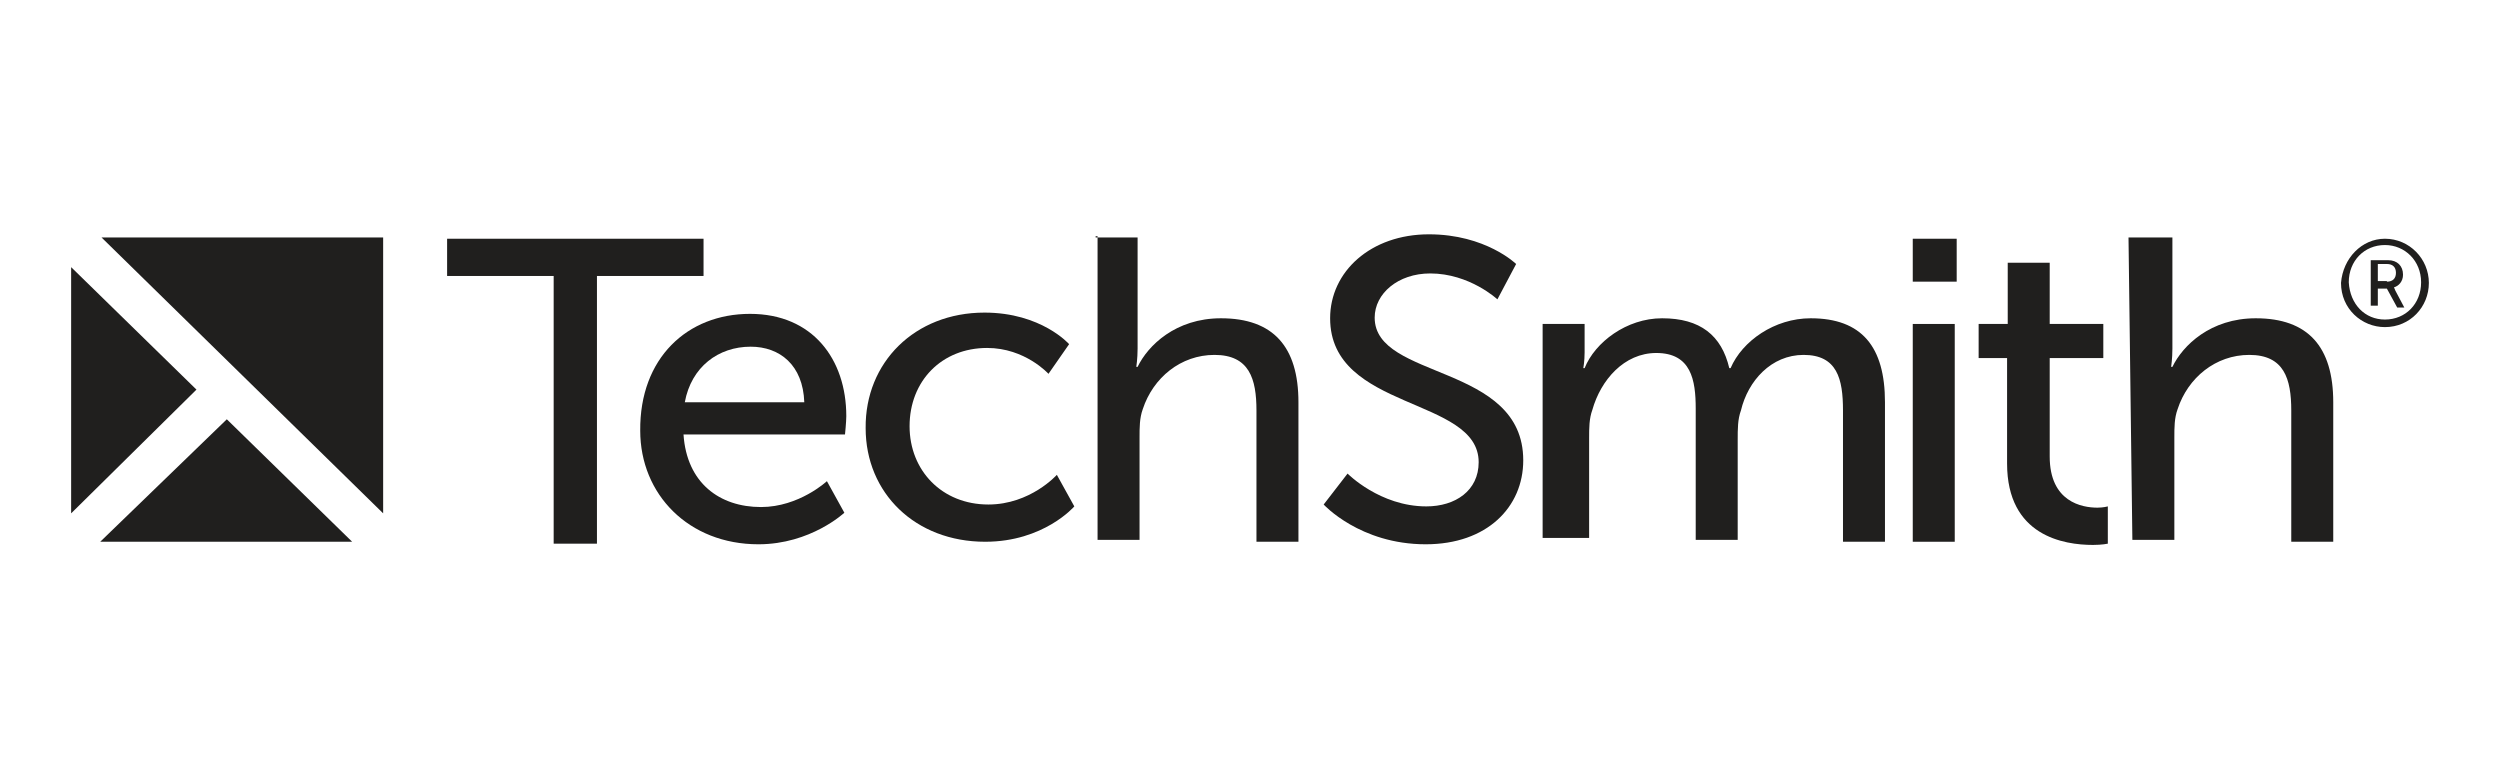
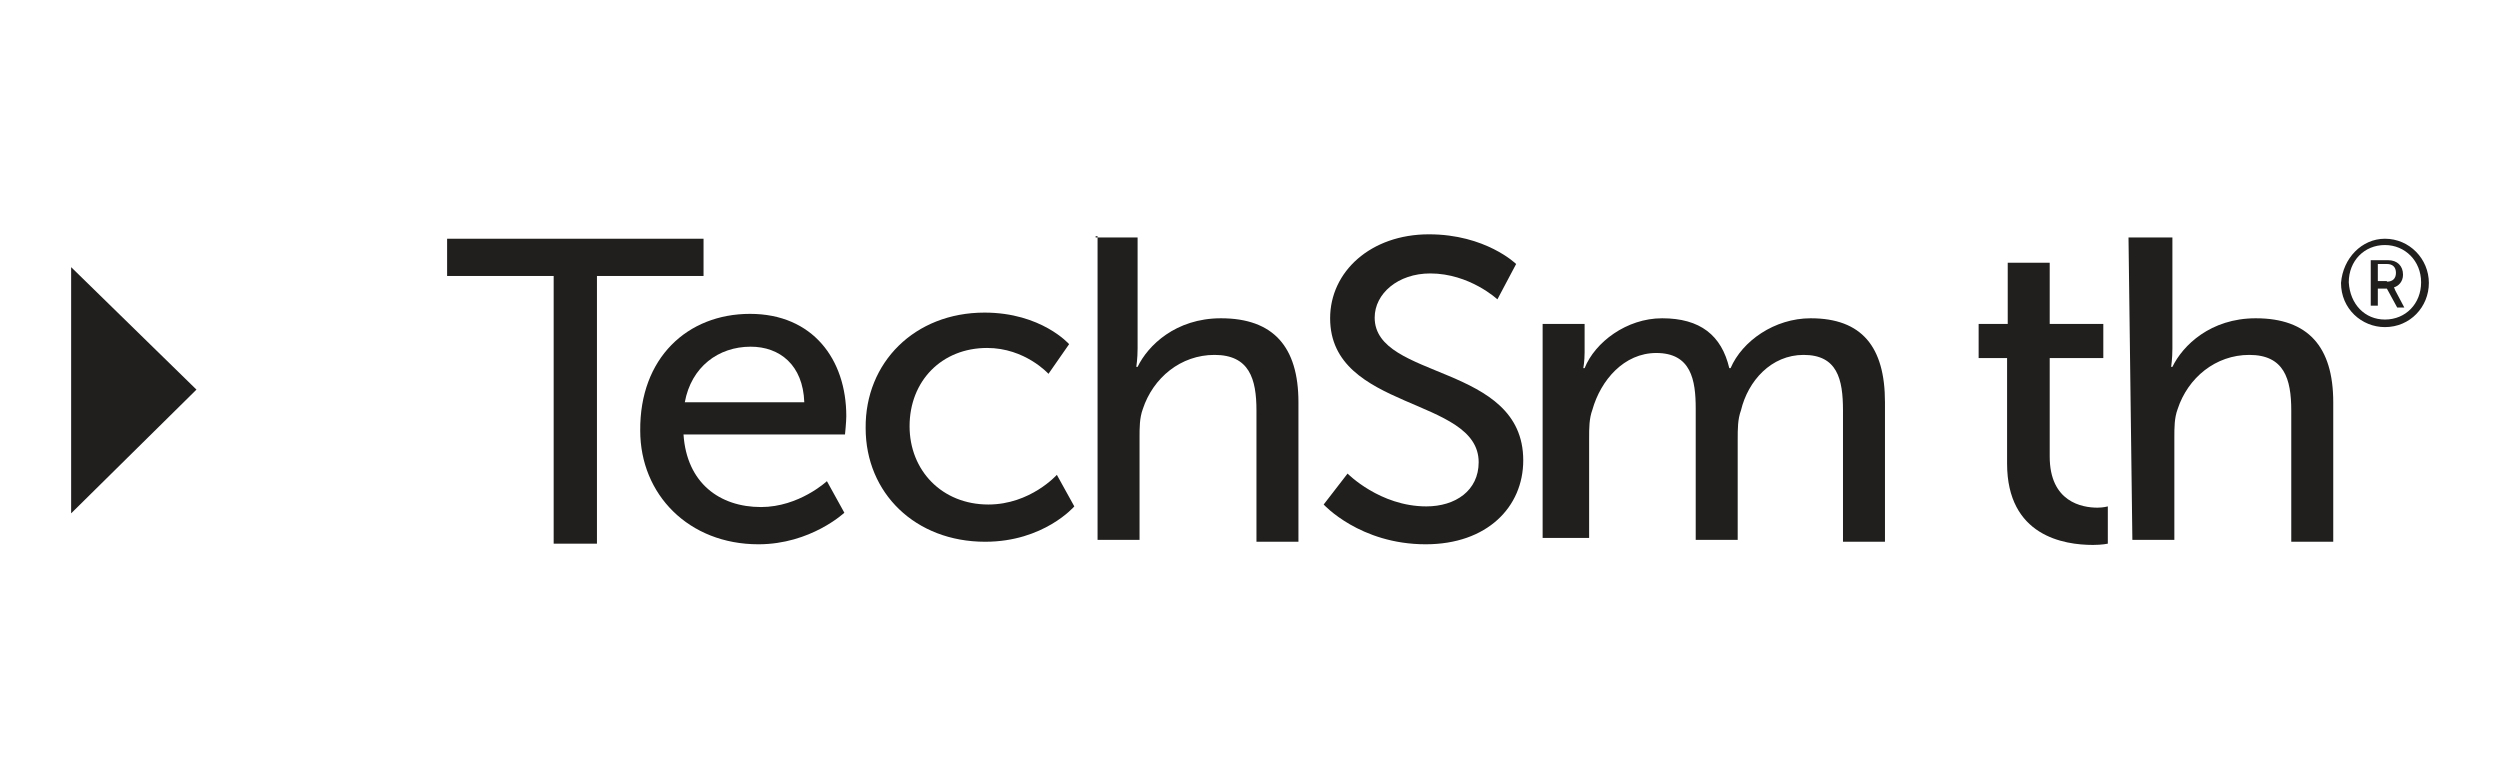
<svg xmlns="http://www.w3.org/2000/svg" width="77" height="24" viewBox="0 0 77 24" fill="none">
  <path d="M17.053 8.5H13.771V7.353H21.669V8.5H18.386V16.745H17.053V8.5Z" fill="#201F1E" />
  <path d="M23.101 9.667C25.031 9.667 26.066 11.067 26.066 12.817C26.066 12.992 26.026 13.381 26.026 13.381H21.052C21.151 14.878 22.166 15.617 23.439 15.617C24.613 15.617 25.469 14.82 25.469 14.82L26.006 15.792C26.006 15.792 24.971 16.764 23.36 16.764C21.211 16.764 19.719 15.228 19.719 13.264C19.699 11.028 21.171 9.667 23.101 9.667ZM24.772 12.389C24.733 11.242 24.016 10.678 23.121 10.678C22.126 10.678 21.291 11.3 21.092 12.389H24.772Z" fill="#201F1E" />
  <path d="M30.323 9.628C32.074 9.628 32.929 10.6 32.929 10.6L32.293 11.514C32.293 11.514 31.576 10.717 30.403 10.717C29.01 10.717 28.015 11.728 28.015 13.128C28.015 14.489 29.01 15.539 30.442 15.539C31.736 15.539 32.551 14.625 32.551 14.625L33.089 15.597C33.089 15.597 32.153 16.686 30.343 16.686C28.194 16.686 26.662 15.189 26.662 13.186C26.642 11.164 28.174 9.628 30.323 9.628Z" fill="#201F1E" />
  <path d="M33.745 7.314H35.038V10.736C35.038 11.047 34.998 11.3 34.998 11.3H35.038C35.357 10.639 36.212 9.803 37.605 9.803C39.216 9.803 39.992 10.678 39.992 12.389V16.686H38.699V12.642C38.699 11.669 38.48 10.931 37.406 10.931C36.371 10.931 35.516 11.63 35.197 12.603C35.098 12.875 35.098 13.167 35.098 13.478V16.628H33.805V7.275H33.745V7.314Z" fill="#201F1E" />
  <path d="M41.505 14.586C41.505 14.586 42.499 15.597 43.932 15.597C44.827 15.597 45.543 15.111 45.543 14.236C45.543 12.214 40.968 12.661 40.968 9.803C40.968 8.364 42.221 7.217 44.011 7.217C45.762 7.217 46.697 8.131 46.697 8.131L46.12 9.22C46.12 9.22 45.265 8.422 44.051 8.422C43.056 8.422 42.34 9.045 42.34 9.783C42.34 11.709 46.916 11.184 46.916 14.178C46.916 15.617 45.802 16.764 43.912 16.764C41.883 16.764 40.769 15.539 40.769 15.539L41.505 14.586Z" fill="#201F1E" />
  <path d="M47.513 9.978H48.806V10.853C48.806 11.125 48.766 11.339 48.766 11.339H48.806C49.124 10.542 50.099 9.803 51.193 9.803C52.367 9.803 53.024 10.328 53.262 11.339H53.302C53.66 10.503 54.655 9.803 55.769 9.803C57.341 9.803 58.057 10.678 58.057 12.389V16.686H56.764V12.642C56.764 11.669 56.585 10.931 55.55 10.931C54.556 10.931 53.839 11.728 53.621 12.642C53.521 12.914 53.521 13.206 53.521 13.556V16.628H52.228V12.583C52.228 11.708 52.089 10.872 51.014 10.872C50.02 10.872 49.303 11.708 49.045 12.622C48.945 12.894 48.945 13.186 48.945 13.497V16.569H47.513V9.978Z" fill="#201F1E" />
-   <path d="M58.913 7.353H60.266V8.675H58.913V7.353ZM58.913 9.978H60.206V16.686H58.913V9.978Z" fill="#201F1E" />
  <path d="M61.838 11.028H60.942V9.978H61.838V8.092H63.131V9.978H64.782V11.028H63.131V14.061C63.131 15.461 64.126 15.636 64.603 15.636C64.782 15.636 64.921 15.597 64.921 15.597V16.745C64.921 16.745 64.742 16.784 64.464 16.784C63.569 16.784 61.818 16.511 61.818 14.275V11.028H61.838Z" fill="#201F1E" />
  <path d="M65.558 7.314H66.91V10.736C66.91 11.047 66.871 11.3 66.871 11.3H66.91C67.229 10.639 68.084 9.803 69.477 9.803C71.088 9.803 71.864 10.678 71.864 12.389V16.686H70.571V12.642C70.571 11.669 70.352 10.931 69.278 10.931C68.243 10.931 67.388 11.631 67.07 12.603C66.97 12.875 66.97 13.167 66.97 13.478V16.628H65.677L65.558 7.314Z" fill="#201F1E" />
  <path d="M2.191 8.228V15.811L6.051 12L2.191 8.228Z" fill="#201F1E" />
-   <path d="M11.801 15.811V7.314H3.127L11.801 15.811Z" fill="#201F1E" />
-   <path d="M3.087 16.686H10.846L6.986 12.914L3.087 16.686Z" fill="#201F1E" />
  <path d="M73.456 7.353C74.212 7.353 74.809 7.975 74.809 8.714C74.809 9.453 74.232 10.075 73.456 10.075C72.74 10.075 72.103 9.511 72.103 8.714C72.163 7.956 72.74 7.353 73.456 7.353ZM73.456 9.842C74.093 9.842 74.57 9.356 74.57 8.695C74.57 8.034 74.073 7.547 73.456 7.547C72.82 7.547 72.342 8.034 72.342 8.695C72.382 9.375 72.84 9.842 73.456 9.842ZM73.019 8.014H73.556C73.834 8.014 74.013 8.189 74.013 8.461C74.013 8.675 73.874 8.811 73.735 8.85C73.735 8.85 73.735 8.85 73.775 8.947L74.053 9.472H73.834L73.516 8.889H73.237V9.414H73.019V8.014ZM73.516 8.675C73.695 8.675 73.795 8.578 73.795 8.403C73.795 8.228 73.695 8.131 73.516 8.131H73.237V8.656H73.516V8.675Z" fill="#201F1E" />
</svg>